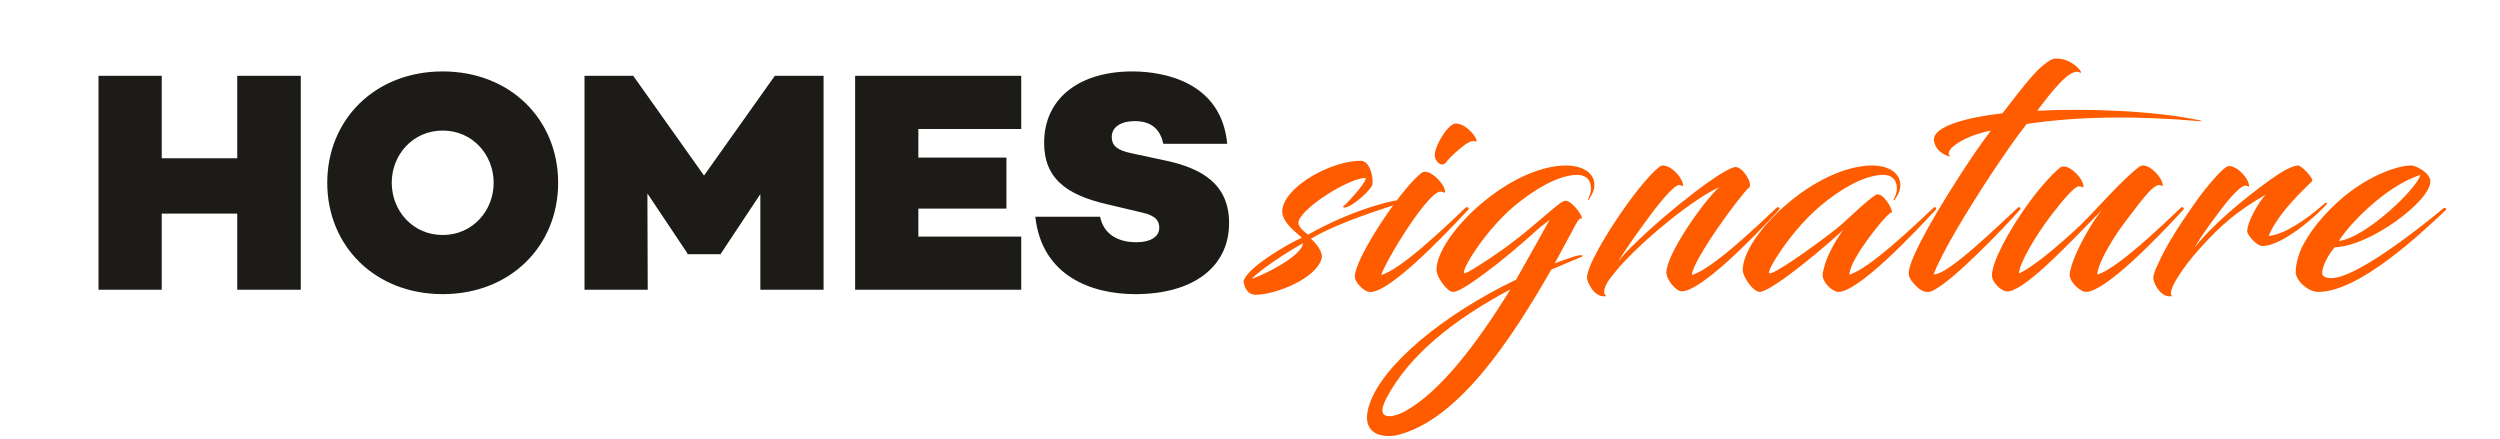
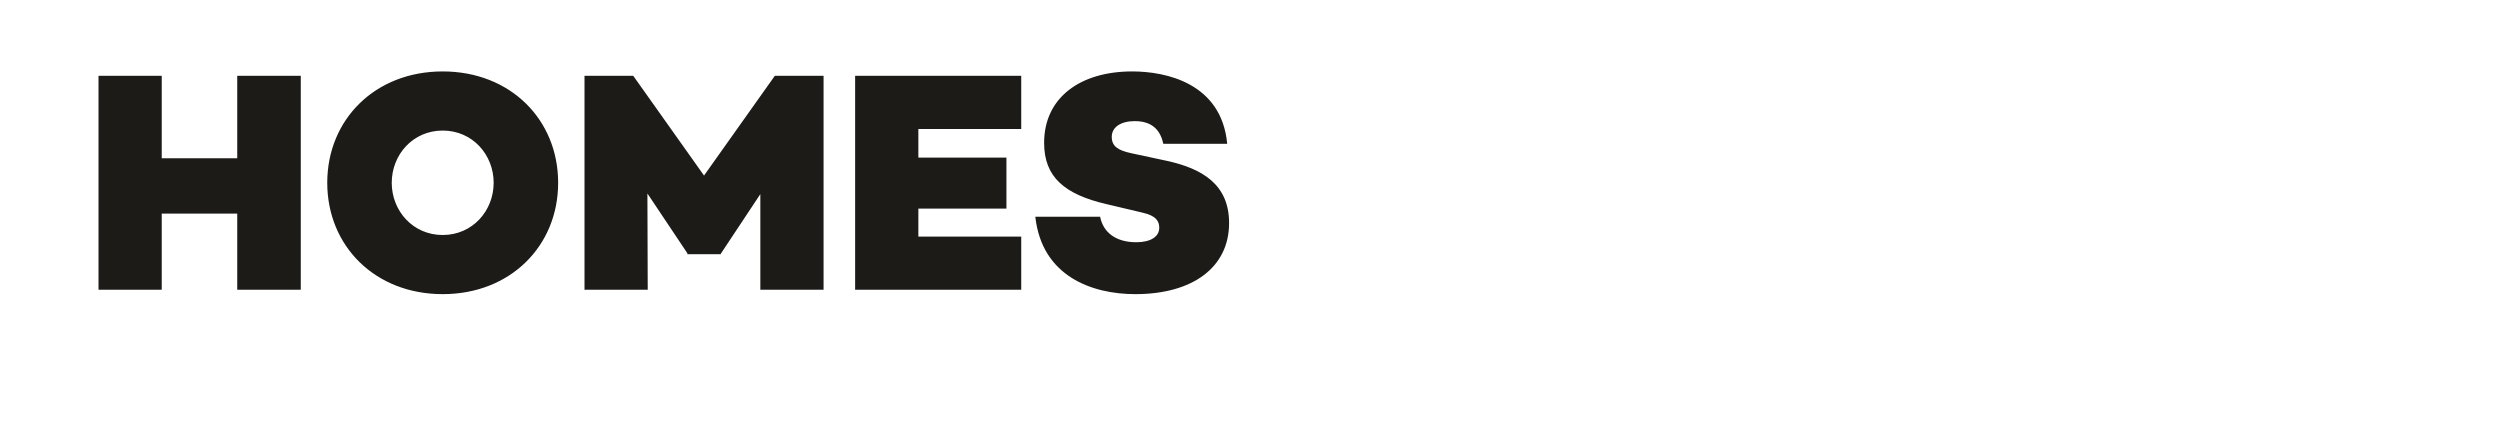
<svg xmlns="http://www.w3.org/2000/svg" width="302" height="53" viewBox="0 0 302 53" fill="none">
  <path d="M28.658 9.16H36.334V35H28.658V25.804H19.538V35H11.9V9.16H19.538V19.116H28.658V9.16ZM53.478 8.628C61.648 8.628 67.424 14.442 67.424 22.08C67.424 29.718 61.648 35.532 53.478 35.532C45.308 35.532 39.532 29.718 39.532 22.08C39.532 14.442 45.308 8.628 53.478 8.628ZM53.478 28.388C57.088 28.388 59.634 25.462 59.634 22.08C59.634 18.698 57.088 15.772 53.478 15.772C49.868 15.772 47.322 18.698 47.322 22.08C47.322 25.462 49.868 28.388 53.478 28.388ZM99.487 9.16V35H91.849V23.448L87.061 30.668V30.706H83.033V30.592L78.207 23.372L78.245 35H70.607V9.16H76.497L85.047 21.206L93.597 9.16H99.487ZM123.364 15.582H110.938V19.04H121.578V25.196H110.938V28.578H123.364V35H103.3V9.16H123.364V15.582ZM136.77 8.628C140.836 8.628 147.562 10.034 148.246 17.368H140.532C140.19 15.848 139.316 14.632 137.074 14.632C135.402 14.632 134.3 15.354 134.3 16.532C134.3 17.672 135.06 18.166 136.656 18.508L140.912 19.42C145.282 20.37 148.474 22.308 148.474 26.944C148.474 32.302 144.066 35.532 137.15 35.532C131.944 35.532 125.864 33.404 125.066 26.184H132.894C133.274 28.084 134.794 29.262 137.264 29.262C139.012 29.262 140.038 28.578 140.038 27.514C140.038 26.792 139.734 26.07 138.024 25.69L133.692 24.664C128.6 23.486 126.13 21.396 126.13 17.254C126.13 11.782 130.5 8.628 136.77 8.628Z" fill="#1C1B18" />
-   <path d="M164.996 21.51C163.248 21.358 157.358 24.968 156.864 26.754C156.712 27.4 157.624 28.008 158.004 28.35C164.084 24.93 168.948 24.094 169.442 24.094C169.518 24.094 169.67 24.17 169.67 24.284C170.012 24.398 162.488 26.374 158.346 28.844C158.84 29.224 159.79 30.326 159.676 31.124C159.144 33.594 154.128 35.608 151.658 35.608C150.822 35.608 150.404 34.924 150.214 34.088C150.328 32.454 155.914 29.262 157.244 28.73C156.826 28.198 154.584 26.83 154.926 25.158C155.534 22.27 161.006 19.42 164.35 19.42C165.414 19.42 165.908 21.168 165.794 22.27C165.756 22.802 163.362 25.082 162.336 25.082C162.298 25.082 162.222 24.93 162.26 24.93C162.374 24.93 164.92 22.27 164.996 21.51ZM157.396 29.376C155.116 30.668 152.304 32.568 151.202 33.67C152.684 33.252 157.396 30.82 157.396 29.376ZM165.678 35.266C165.526 35.266 165.412 35.266 165.222 35.228C164.614 35.038 163.664 34.088 163.664 33.404C163.664 31.2 169.174 22.916 171.606 20.978C171.796 20.788 172.024 20.75 172.176 20.75C173.05 20.75 174.57 22.27 174.57 23.22C174.57 23.372 174.38 23.182 174.076 23.144C172.518 22.992 167.312 31.656 166.856 33.214C169.174 32.606 174.722 27.324 177.04 25.082C177.306 24.892 177.496 25.196 177.382 25.31C174.076 28.882 168.034 35.076 165.678 35.266ZM175.71 14.936C176.584 14.822 177.42 15.582 177.914 16.152C178.256 16.532 178.484 17.102 178.332 17.102C178.256 17.102 177.952 16.95 177.534 17.14C176.888 17.406 175.14 18.964 174.684 19.61C174.152 20.294 173.354 19.496 173.316 18.812C173.278 17.71 174.722 15.24 175.71 14.936ZM190.135 27.514L187.817 31.808C188.653 31.504 189.489 31.2 190.325 30.934C190.933 30.744 191.541 30.858 191.009 31.048C189.793 31.542 188.577 32.074 187.399 32.568C182.535 41.042 176.265 50.58 168.969 52.518C168.551 52.632 168.133 52.67 167.715 52.67C166.309 52.67 165.131 52.024 165.131 50.428C165.131 50.01 165.207 49.516 165.397 48.946C166.917 44.12 174.403 37.964 183.143 33.784C183.979 32.34 187.171 26.602 187.171 26.602C187.209 26.564 186.259 27.248 185.537 27.894C184.967 28.426 182.877 30.288 180.749 31.96C178.583 33.632 176.341 35.266 175.543 35.266C175.467 35.266 175.277 35.228 175.163 35.152C174.479 34.734 173.529 33.366 173.529 32.606C173.529 28.464 182.269 19.99 189.223 19.99C190.705 19.99 192.605 20.598 192.605 22.384C192.605 23.03 192.225 23.676 191.883 24.17C191.807 24.208 191.769 24.17 191.807 24.132C191.959 23.79 192.187 23.334 192.187 22.764C192.187 21.624 191.465 21.054 190.325 21.13C188.121 21.244 185.385 22.84 182.877 24.93C179.267 28.008 176.493 32.682 176.873 32.986C177.025 33.138 178.545 32.15 180.217 31.048C182.041 29.832 183.827 28.426 185.081 27.362C187.703 25.158 188.273 24.588 188.919 24.284C189.641 23.942 191.237 25.994 191.085 26.45C190.971 26.336 190.781 26.222 190.135 27.514ZM169.615 49.744C174.061 47.35 178.583 41.232 182.459 34.962C175.543 38.61 170.261 42.942 167.601 47.882C167.183 48.642 166.993 49.174 166.993 49.554C166.993 50.086 167.335 50.276 167.829 50.276C168.361 50.276 169.007 50.048 169.615 49.744ZM211.291 22.65C210.341 23.41 204.451 31.428 204.375 33.214C206.769 32.568 212.203 27.362 214.635 25.082C214.863 24.892 215.053 25.196 214.939 25.31C211.633 28.92 205.439 35.19 203.159 35.19C202.779 35.19 202.361 34.848 201.981 34.392C201.563 33.898 201.297 33.328 201.297 32.91C201.297 30.744 205.705 24.398 207.681 22.612C204.565 24.018 198.979 28.616 196.167 31.656C195.673 32.15 195.217 32.72 194.799 33.252C193.773 34.468 193.507 35.494 194.077 35.76C192.937 36.026 192.025 34.81 191.721 33.708C191.645 33.442 191.835 32.416 192.785 30.668C193.697 28.882 195.141 26.64 196.395 24.892C197.763 22.954 199.435 20.94 200.423 20.18C200.575 20.028 200.803 19.99 200.917 19.99C201.867 19.99 203.311 21.472 203.311 22.422C203.311 22.574 203.159 22.384 202.855 22.346C202.361 22.308 200.955 23.904 199.815 25.386C198.029 27.742 196.053 30.554 195.483 31.618C195.901 31.01 196.623 30.25 197.421 29.49C201.677 25.31 208.365 20.18 209.657 20.18C210.569 20.18 211.785 22.232 211.291 22.65ZM220.479 31.846C220.935 30.44 221.961 28.692 222.683 27.742C221.543 28.882 214.133 35.266 212.537 35.266C212.461 35.266 212.271 35.19 212.195 35.152C211.511 34.81 210.523 33.366 210.523 32.606C210.523 28.464 219.225 19.99 226.217 19.99C227.661 19.99 229.561 20.598 229.561 22.384C229.561 23.03 229.219 23.676 228.839 24.17C228.763 24.208 228.687 24.17 228.725 24.132C228.915 23.79 229.143 23.334 229.143 22.764C229.143 21.624 228.421 21.054 227.281 21.13C225.077 21.244 222.303 22.84 219.833 24.93C216.223 28.008 213.373 32.796 213.715 32.986C213.791 33.024 213.867 33.024 213.981 32.986C215.235 32.568 220.555 28.73 222.531 27.058C223.215 26.45 225.685 24.056 226.635 23.524C227.395 23.144 228.687 25.234 228.535 25.69C228.345 25.31 224.925 29.452 223.785 31.884C223.557 32.416 223.405 32.872 223.405 33.176C225.799 32.492 231.233 27.286 233.589 25.082C233.779 24.892 233.969 25.196 233.855 25.31C230.549 28.92 224.355 35.266 222.075 35.266C221.885 35.266 221.695 35.19 221.429 35.038C220.897 34.734 220.175 33.936 220.175 33.252C220.175 32.872 220.327 32.416 220.479 31.846ZM241.904 13.682C244.868 9.806 245.932 8.59 246.882 7.83C247.452 7.374 247.946 7.07 248.288 7.07C250.416 6.956 251.936 9.16 251.214 8.742C249.998 8.172 247.756 11.212 246.084 13.378C252.202 13.074 260.22 13.378 265.654 14.518C265.958 14.594 266.11 14.67 265.654 14.632C258.13 13.986 251.176 14.024 244.83 14.974C243.424 16.722 242.17 18.622 240.65 20.864C237.344 25.88 234.494 30.706 233.582 33.138C235.216 33.328 241.524 27.134 243.766 25.082C243.994 24.892 244.146 25.196 244.032 25.31C242.17 27.438 235.558 34.354 233.278 35.19C232.784 35.38 232.404 35.228 232.062 35.038C231.758 34.886 230.922 34.088 230.694 33.518C230.656 33.442 230.58 33.366 230.58 32.948C230.58 31.808 232.29 28.084 236.964 20.864C237.99 19.306 239.092 17.634 240.498 15.772C236.888 16.494 234.646 18.318 235.634 18.888C235.026 18.888 233.734 18.166 233.62 16.95C233.468 15.24 237.648 14.176 241.904 13.682ZM250.43 31.542C251.076 29.794 252.52 27.096 253.926 25.348C250.088 29.262 244.996 34.734 242.716 35.19C242.64 35.19 242.412 35.19 242.412 35.19C241.804 35.19 240.626 34.164 240.626 33.252C240.626 31.618 242.716 27.78 244.882 24.778C246.212 22.916 247.808 21.092 248.758 20.332C248.948 20.142 249.176 20.104 249.29 20.104C250.202 20.104 251.684 21.586 251.684 22.574C251.684 22.726 251.532 22.536 251.19 22.498C250.62 22.422 249.024 24.398 247.732 26.07C245.794 28.616 243.894 31.922 243.894 33.024C245.718 32.264 249.594 28.844 251.418 27.096C253.394 25.158 256.206 21.852 258.372 20.18C258.562 20.028 258.752 19.99 258.904 19.99C259.816 19.99 261.26 21.472 261.26 22.422C261.26 22.574 261.146 22.384 260.804 22.346C260.538 22.346 260.044 22.688 259.55 23.22C258.98 23.828 257.916 25.196 256.662 26.868C254.762 29.414 253.356 32.112 253.356 33.176C255.75 32.454 261.146 27.286 263.464 25.082C263.692 24.892 263.882 25.196 263.768 25.31C260.462 28.92 254.268 35.266 251.988 35.266C251.798 35.266 251.57 35.19 251.38 35.038C250.772 34.734 250.012 33.86 250.012 33.176C250.012 32.796 250.24 32.112 250.43 31.542ZM264.889 24.892C266.219 22.954 267.853 21.016 268.803 20.256C269.031 20.104 269.183 20.066 269.335 20.066C270.247 20.066 271.691 21.548 271.691 22.498C271.691 22.65 271.577 22.46 271.273 22.422C270.703 22.384 269.373 23.866 268.233 25.386C267.207 26.754 265.877 28.54 265.079 29.946C267.093 27.324 270.893 24.132 274.161 21.776C275.643 20.712 276.783 20.066 277.581 19.99C277.999 19.952 279.557 21.586 279.291 21.89C278.455 22.764 275.301 25.538 274.047 28.502C275.871 28.35 278.493 26.64 280.849 24.55C280.887 24.512 281.115 24.474 281.153 24.55C280.469 25.462 275.909 29.718 273.287 29.718C272.603 29.718 271.463 28.388 271.463 27.932C271.463 26.868 272.679 24.664 273.667 23.524C270.171 25.576 268.385 27.096 265.801 29.946C263.863 32.036 261.583 35.38 262.419 35.76C261.317 36.026 260.405 34.848 260.139 33.784C260.063 33.442 260.253 32.72 260.709 31.846C261.659 29.68 263.369 27.058 264.889 24.892ZM282.036 29.87C281.352 30.668 280.63 31.884 280.516 32.872C280.478 33.328 280.82 33.594 281.656 33.594C284.43 33.594 291.384 28.312 295.222 25.12C295.336 25.044 295.602 25.234 295.488 25.348C292.638 28.008 285.076 35.266 280.022 35.266C278.844 35.266 277.324 33.898 277.324 32.872C277.324 31.96 277.552 31.2 277.856 30.364C278.768 28.198 280.706 25.804 283.1 23.79C286.254 21.168 289.636 19.99 291.27 19.99C291.84 19.99 293.588 20.864 293.588 21.928C293.588 24.284 286.292 29.756 282.036 29.87ZM292.372 21.13C288.154 22.498 283.784 27.096 282.53 29.11C285.836 28.73 292.144 22.574 292.372 21.13Z" fill="#FF5C00" />
</svg>